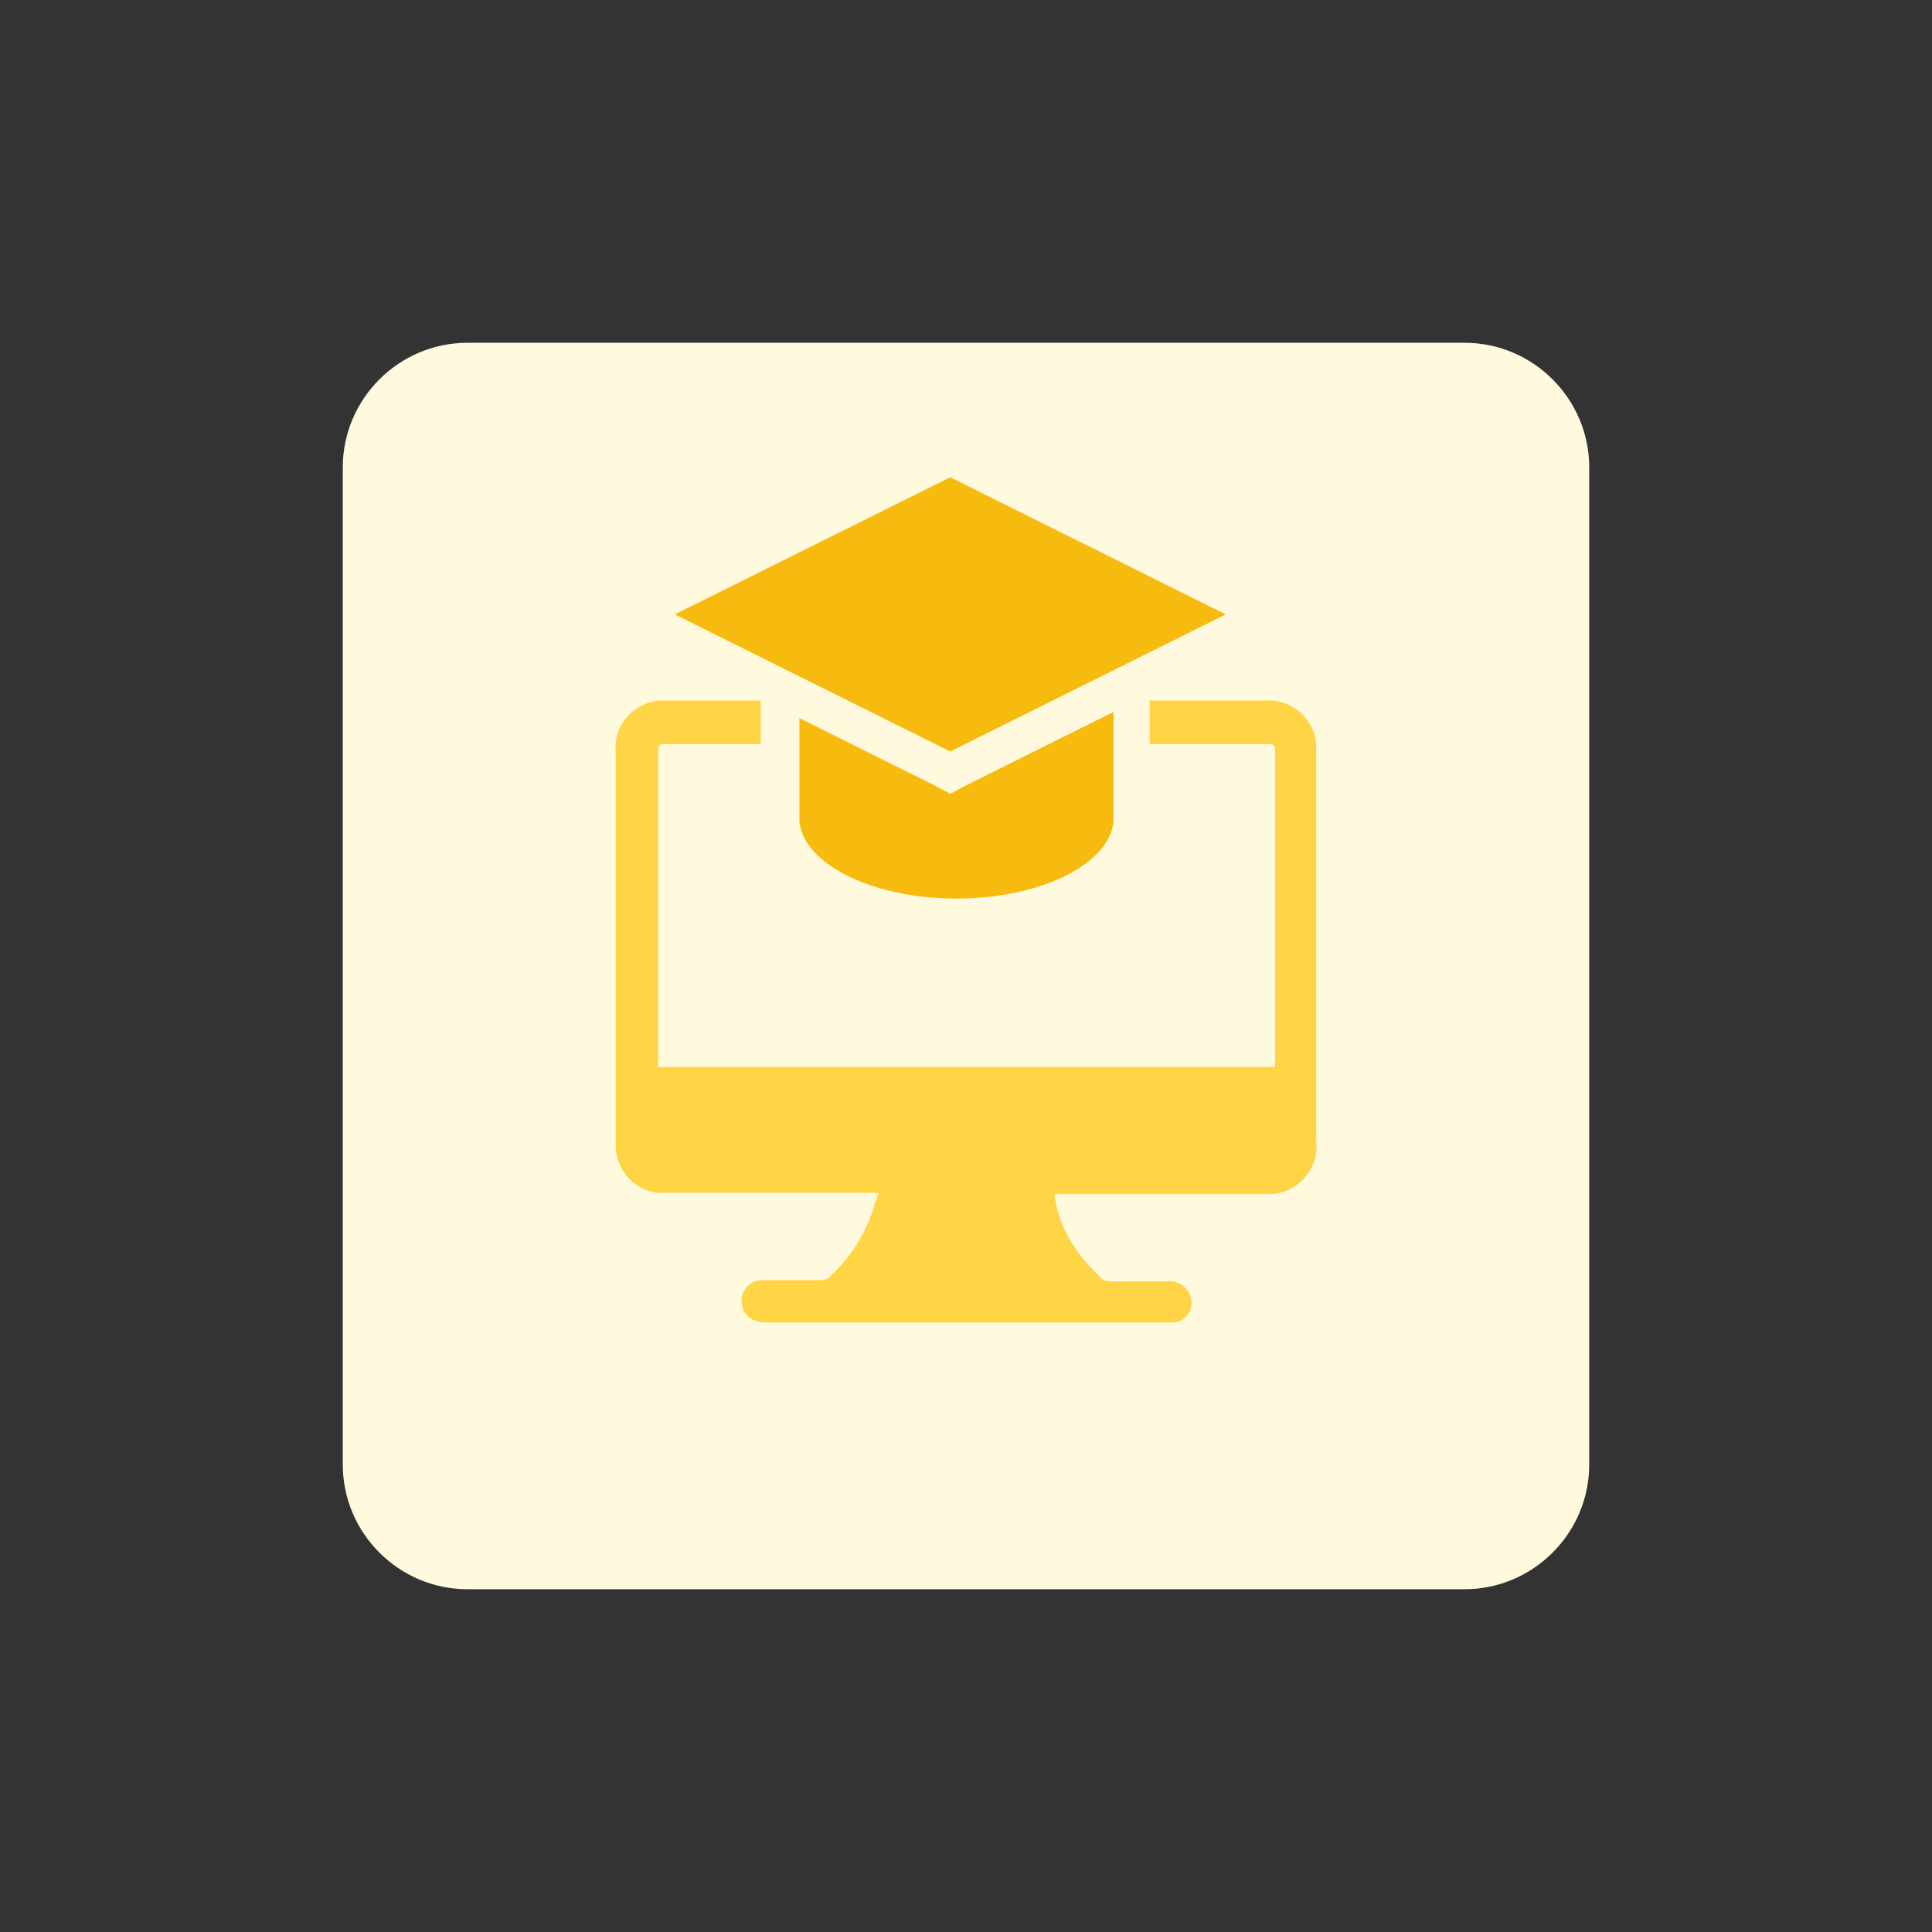
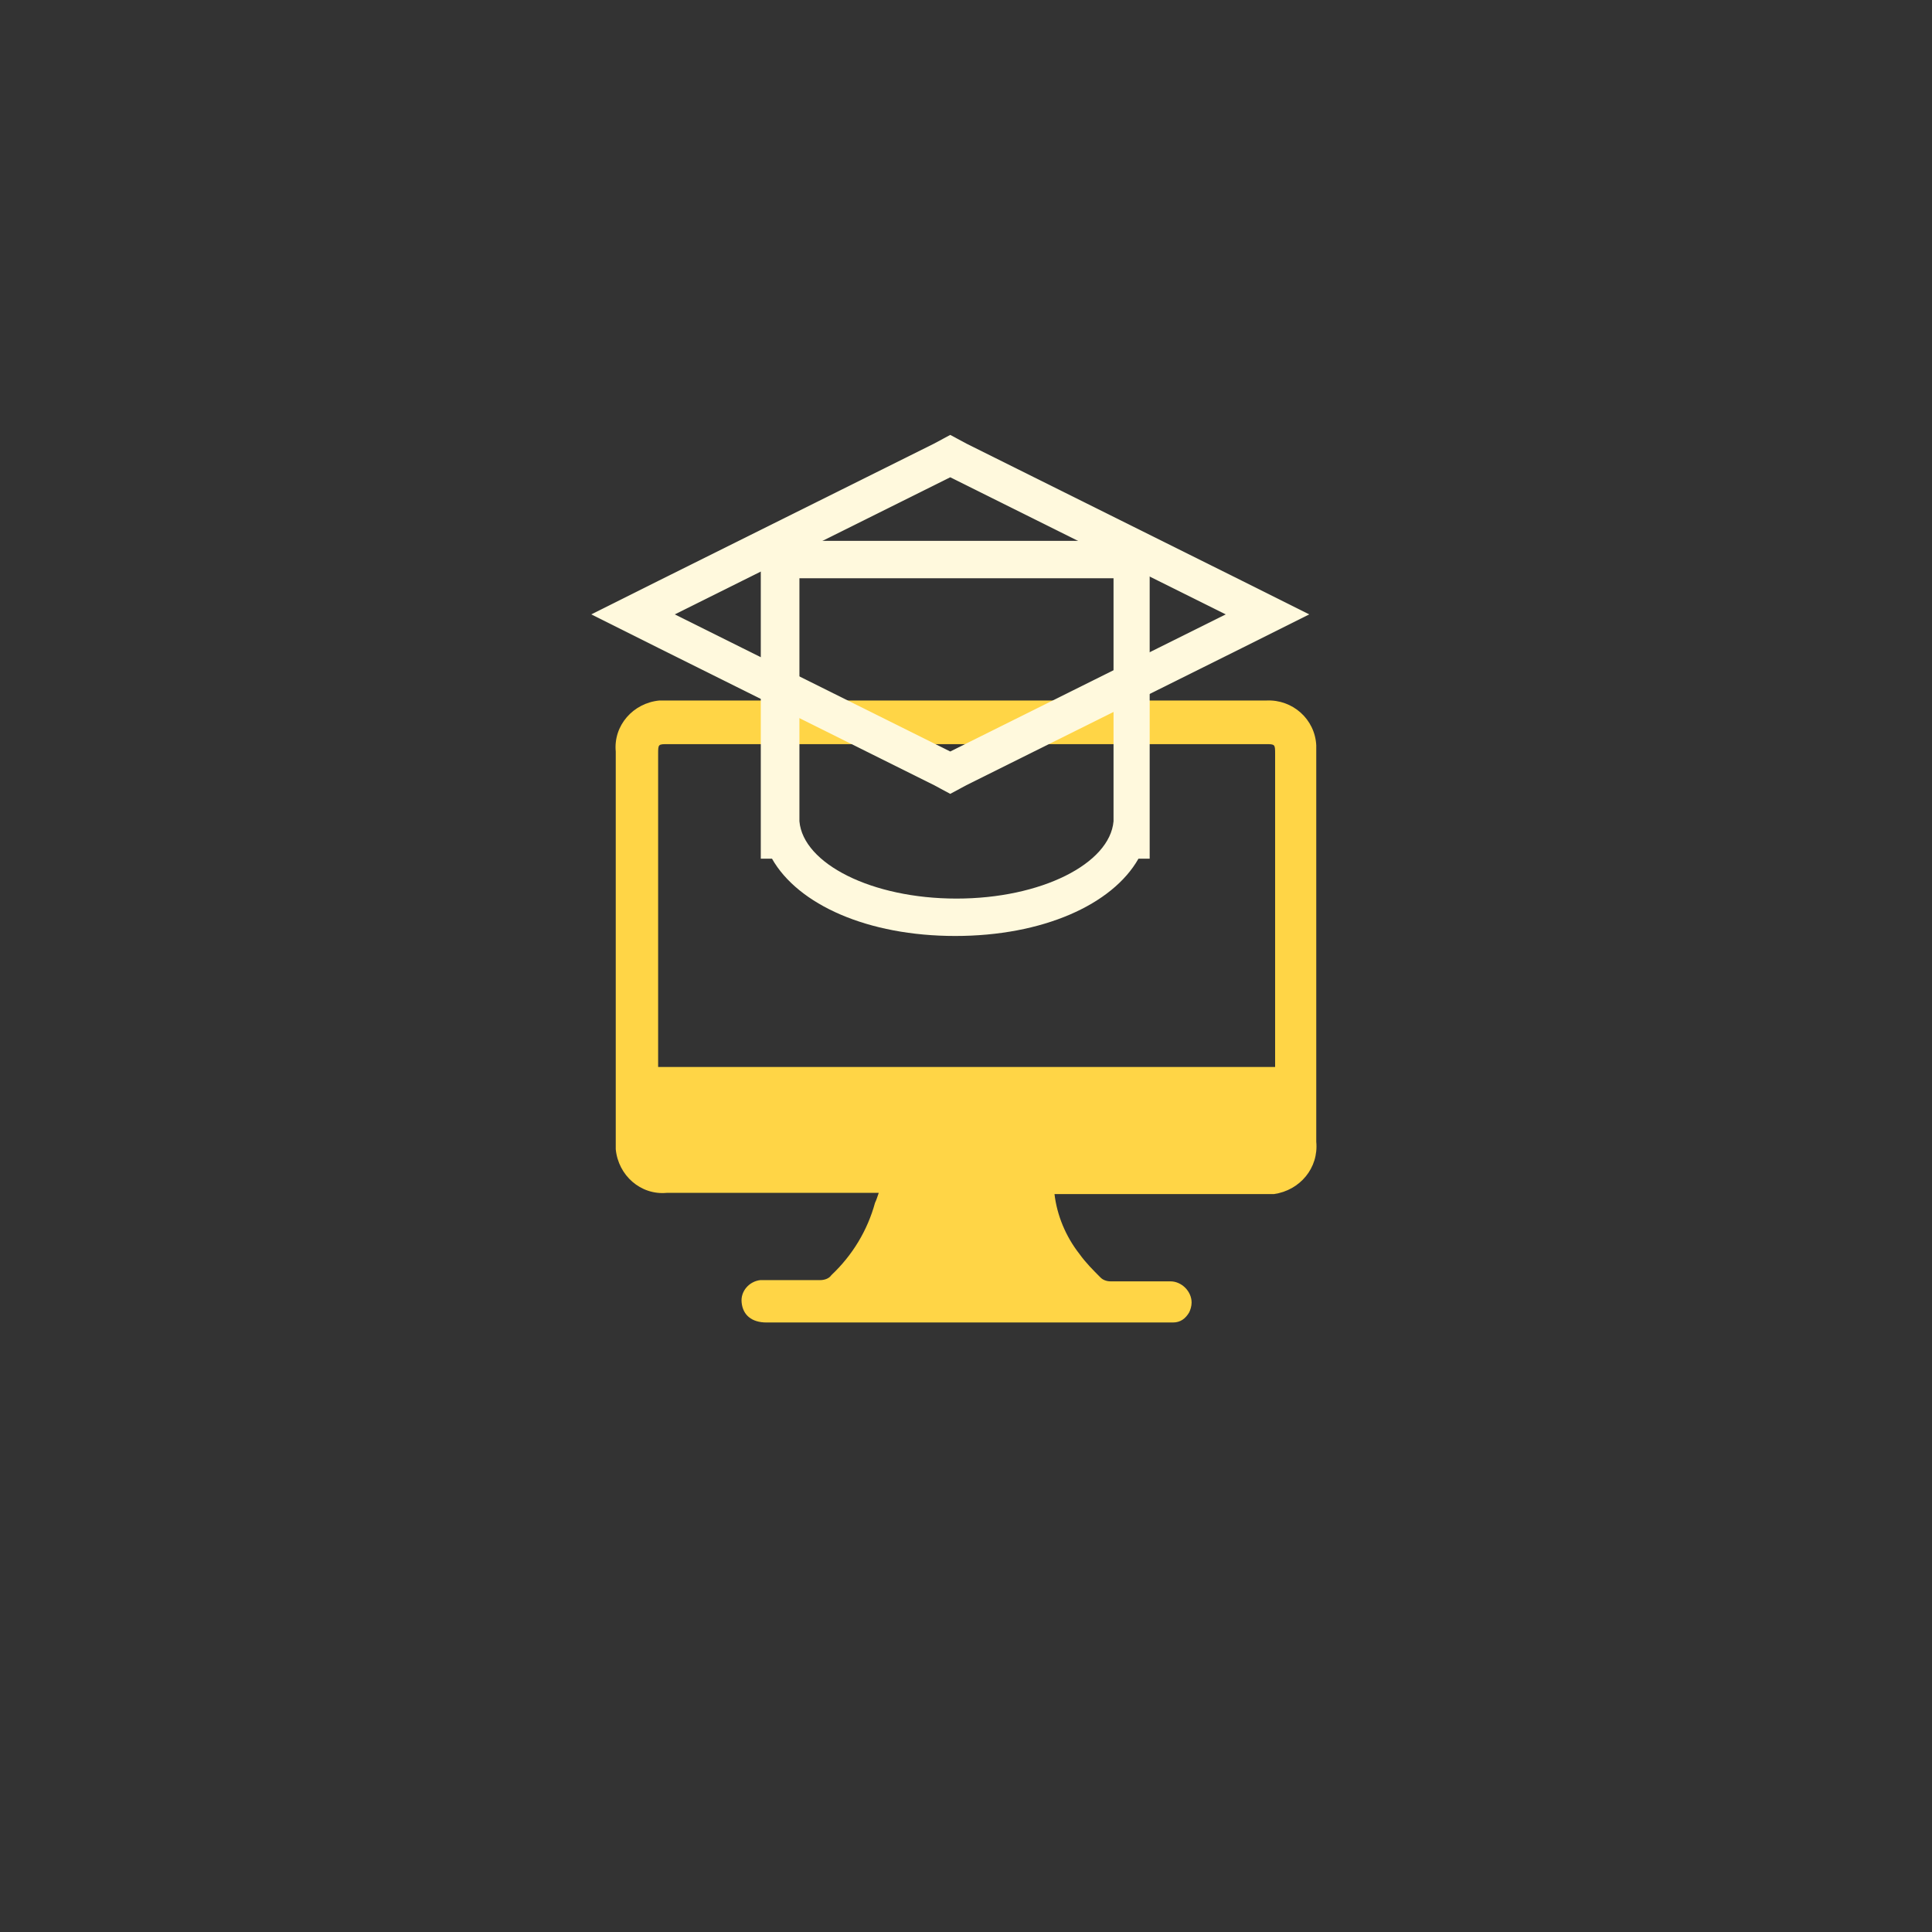
<svg xmlns="http://www.w3.org/2000/svg" version="1.1" id="design" x="0px" y="0px" viewBox="0 0 155 155" style="enable-background:new 0 0 155 155;" xml:space="preserve">
  <rect x="0" y="0" width="155" height="155" fill="#333333" stroke="none" />
  <style type="text/css">
	.st0{fill:#FFF9DD;}
	.st1{fill:#FFD546;}
	.st2{fill:#F7BA0F;}
</style>
-   <path class="st0" d="M37.5,27.5h80c5.5,0,10,4.5,10,10v80c0,5.5-4.5,10-10,10h-80c-5.5,0-10-4.5-10-10v-80  C27.5,32,32,27.5,37.5,27.5z" />
  <path class="st1" d="M70.5,95.7h-0.7c-5.4,0-10.9,0-16.3,0c-2.1,0.2-3.9-1.4-4.1-3.5c0-0.2,0-0.3,0-0.5c0-7.1,0-14.3,0-21.4v-10  c-0.2-2.1,1.4-3.9,3.5-4.1c0.2,0,0.3,0,0.5,0h48.2c2.1-0.1,3.9,1.5,4,3.6c0,0.2,0,0.3,0,0.5v31.3c0.2,2.1-1.3,3.9-3.4,4.2  c-0.2,0-0.5,0-0.7,0H84.6c0.2,1.7,0.9,3.4,2,4.8c0.5,0.7,1.1,1.3,1.7,1.9c0.2,0.2,0.5,0.3,0.8,0.3c1.6,0,3.2,0,4.8,0  c0.9,0,1.7,0.8,1.7,1.7c0,0.3-0.1,0.6-0.2,0.8c-0.3,0.5-0.7,0.8-1.3,0.8c-0.2,0-0.3,0-0.5,0H61.5c-1.2,0-1.9-0.6-2-1.6  c-0.1-0.9,0.6-1.7,1.5-1.8c0.1,0,0.2,0,0.2,0c1.5,0,3.1,0,4.6,0c0.3,0,0.7-0.1,0.9-0.4c1.7-1.6,2.9-3.6,3.5-5.8  C70.3,96.3,70.4,96,70.5,95.7z M52.8,85.6h49.5V60.5c0-0.8,0-0.8-0.8-0.8H53.6c-0.8,0-0.8,0-0.8,0.8V85.6z" />
  <g id="Group_35" transform="translate(-782.964 -1356.609)">
    <g id="Path_92">
-       <path class="st2" d="M859.7,1430.2c-6.9,0-12.4-2.6-13.8-6.2h-0.3l0-1.5v-21h28.3v22.5h-0.3    C872.1,1427.6,866.5,1430.2,859.7,1430.2z" />
      <path class="st0" d="M872.3,1403v19.5h0c-0.3,3.4-5.8,6.2-12.6,6.2s-12.3-2.8-12.6-6.2h0V1403H872.3 M875.3,1400h-3H847h-3v3v19.5    v3h0.9c2.1,3.7,7.7,6.2,14.7,6.2c7,0,12.6-2.5,14.7-6.2h0.9l0-3V1403V1400L875.3,1400z" />
    </g>
    <g id="Path_93">
-       <polygon class="st2" points="833.8,1405.9 859.2,1393.2 884.7,1405.9 859.2,1418.6   " />
      <path class="st0" d="M859.2,1394.9l22.1,11l-22.1,11l-22.1-11L859.2,1394.9 M859.2,1391.5l-1.3,0.7l-22.1,11l-5.4,2.7l5.4,2.7    l22.1,11l1.3,0.7l1.3-0.7l22.1-11l5.4-2.7l-5.4-2.7l-22.1-11L859.2,1391.5L859.2,1391.5z" />
    </g>
  </g>
</svg>